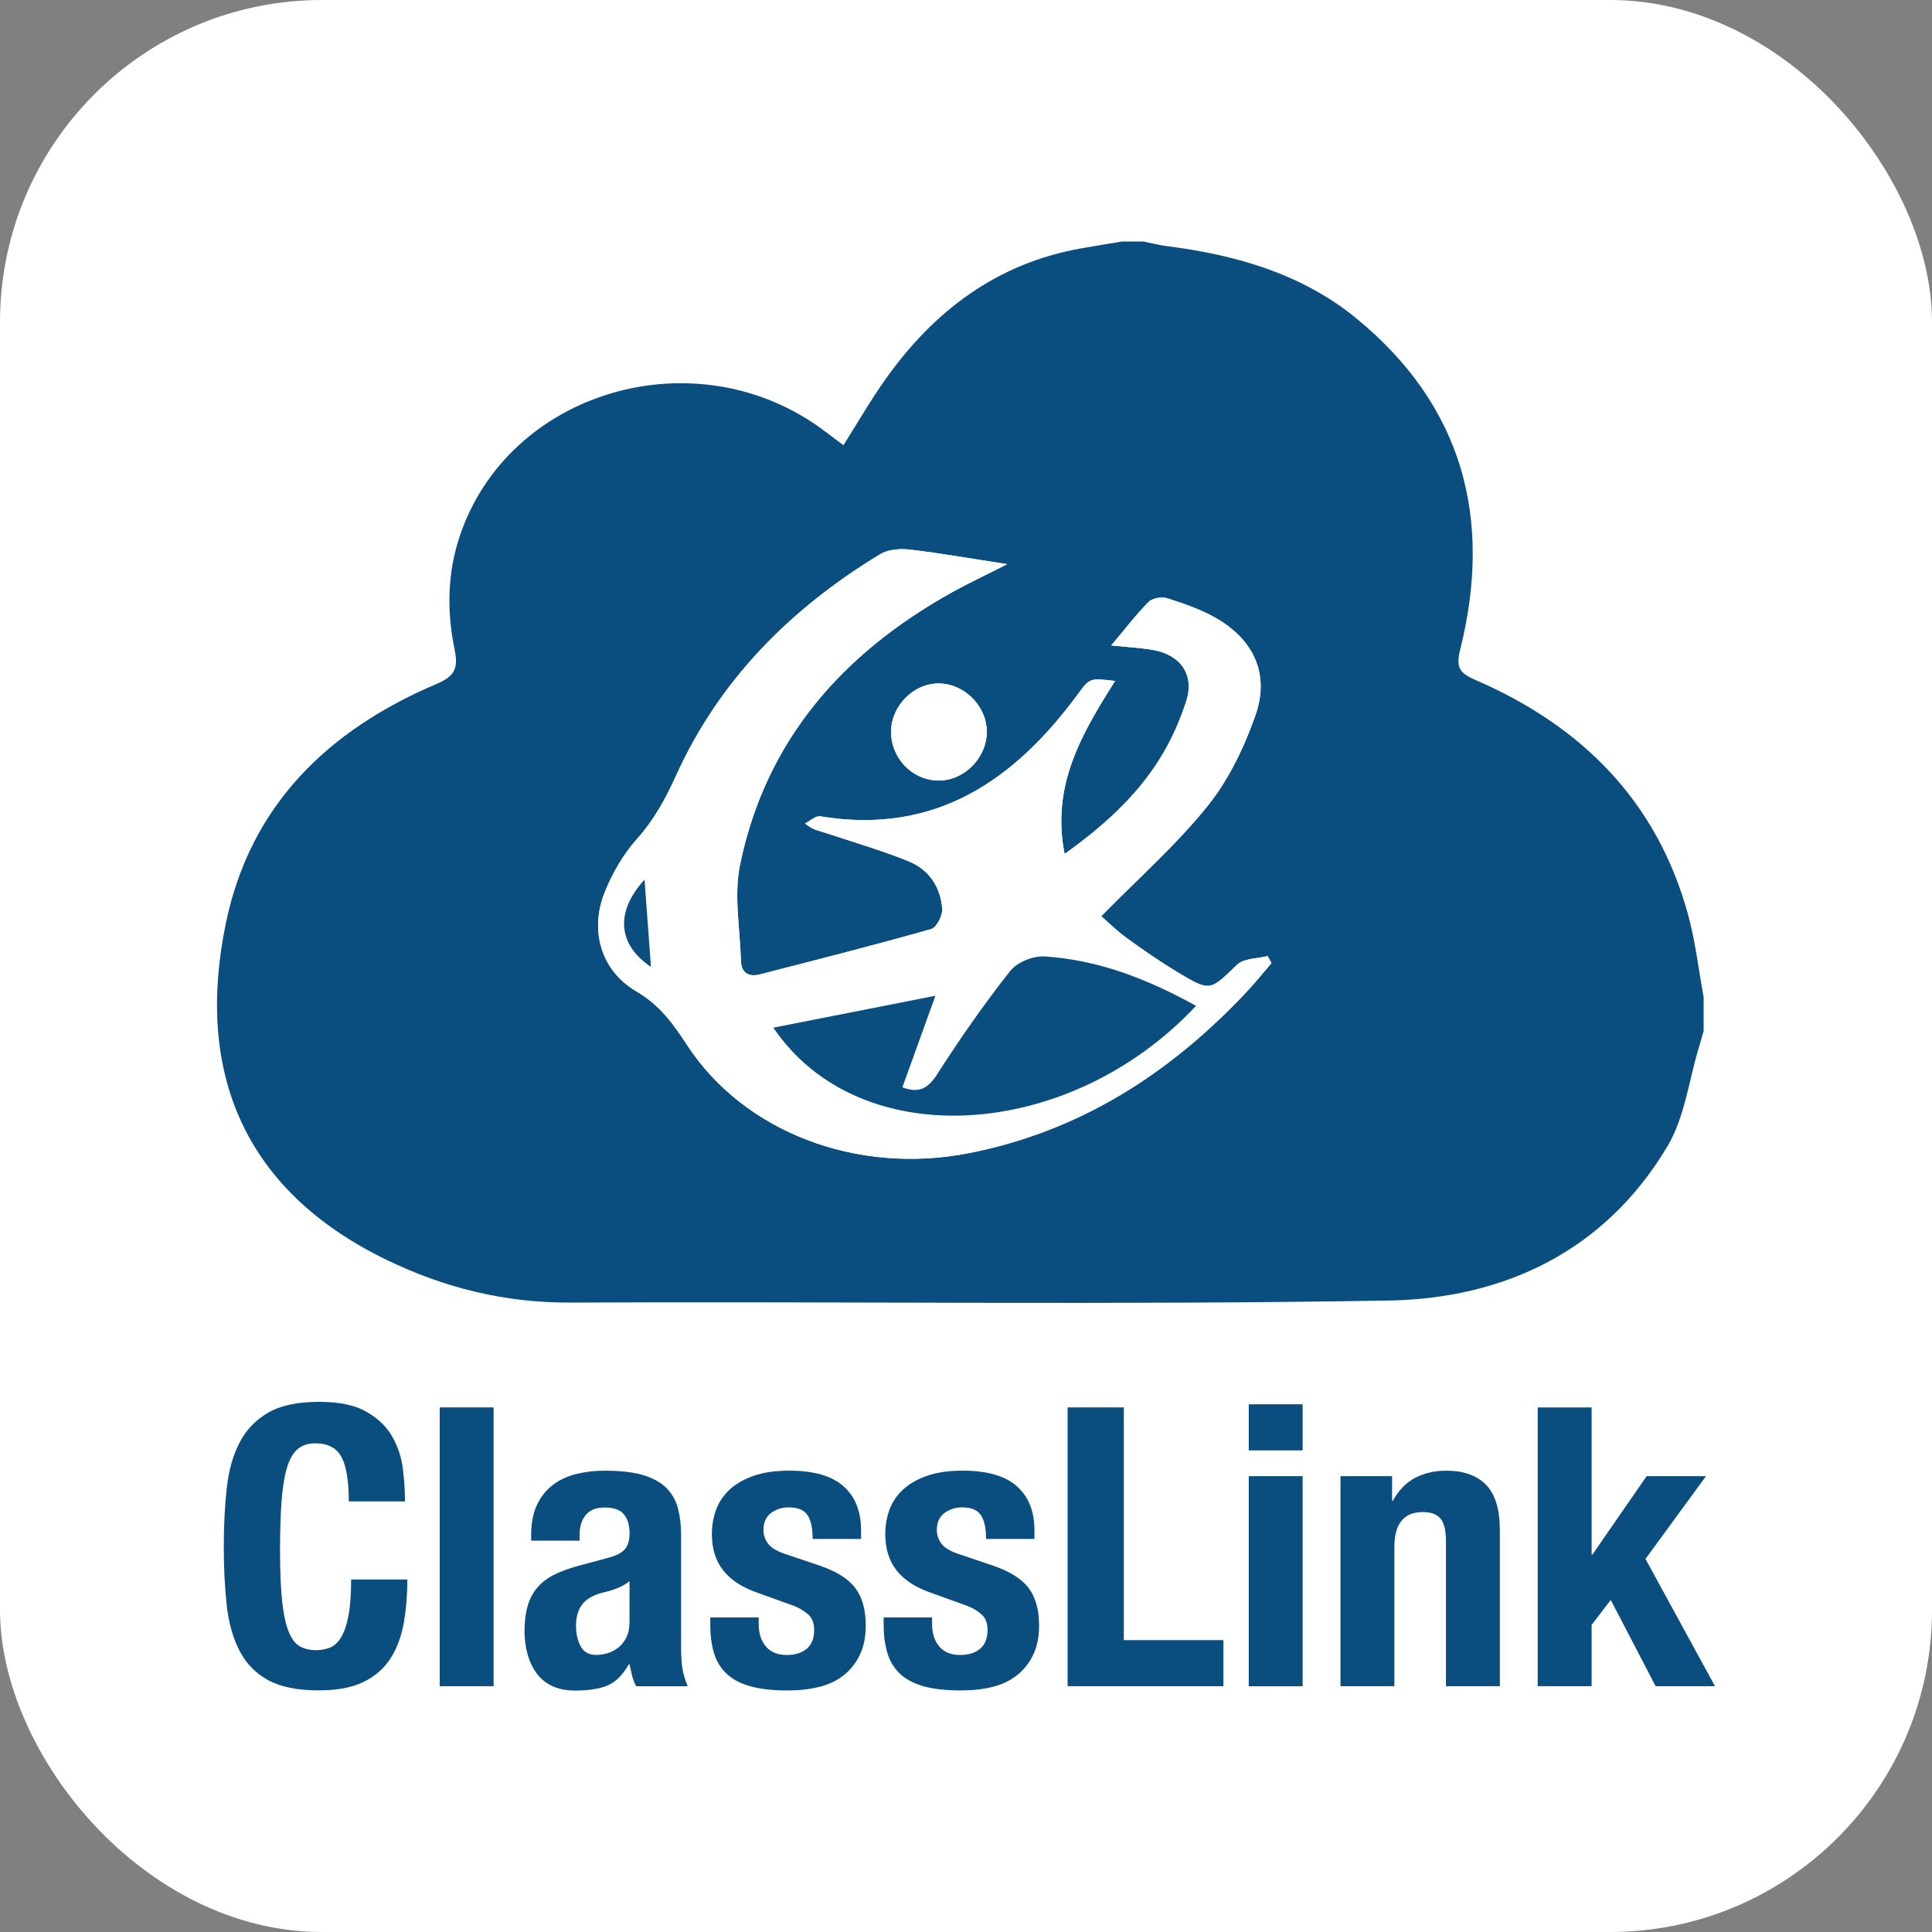
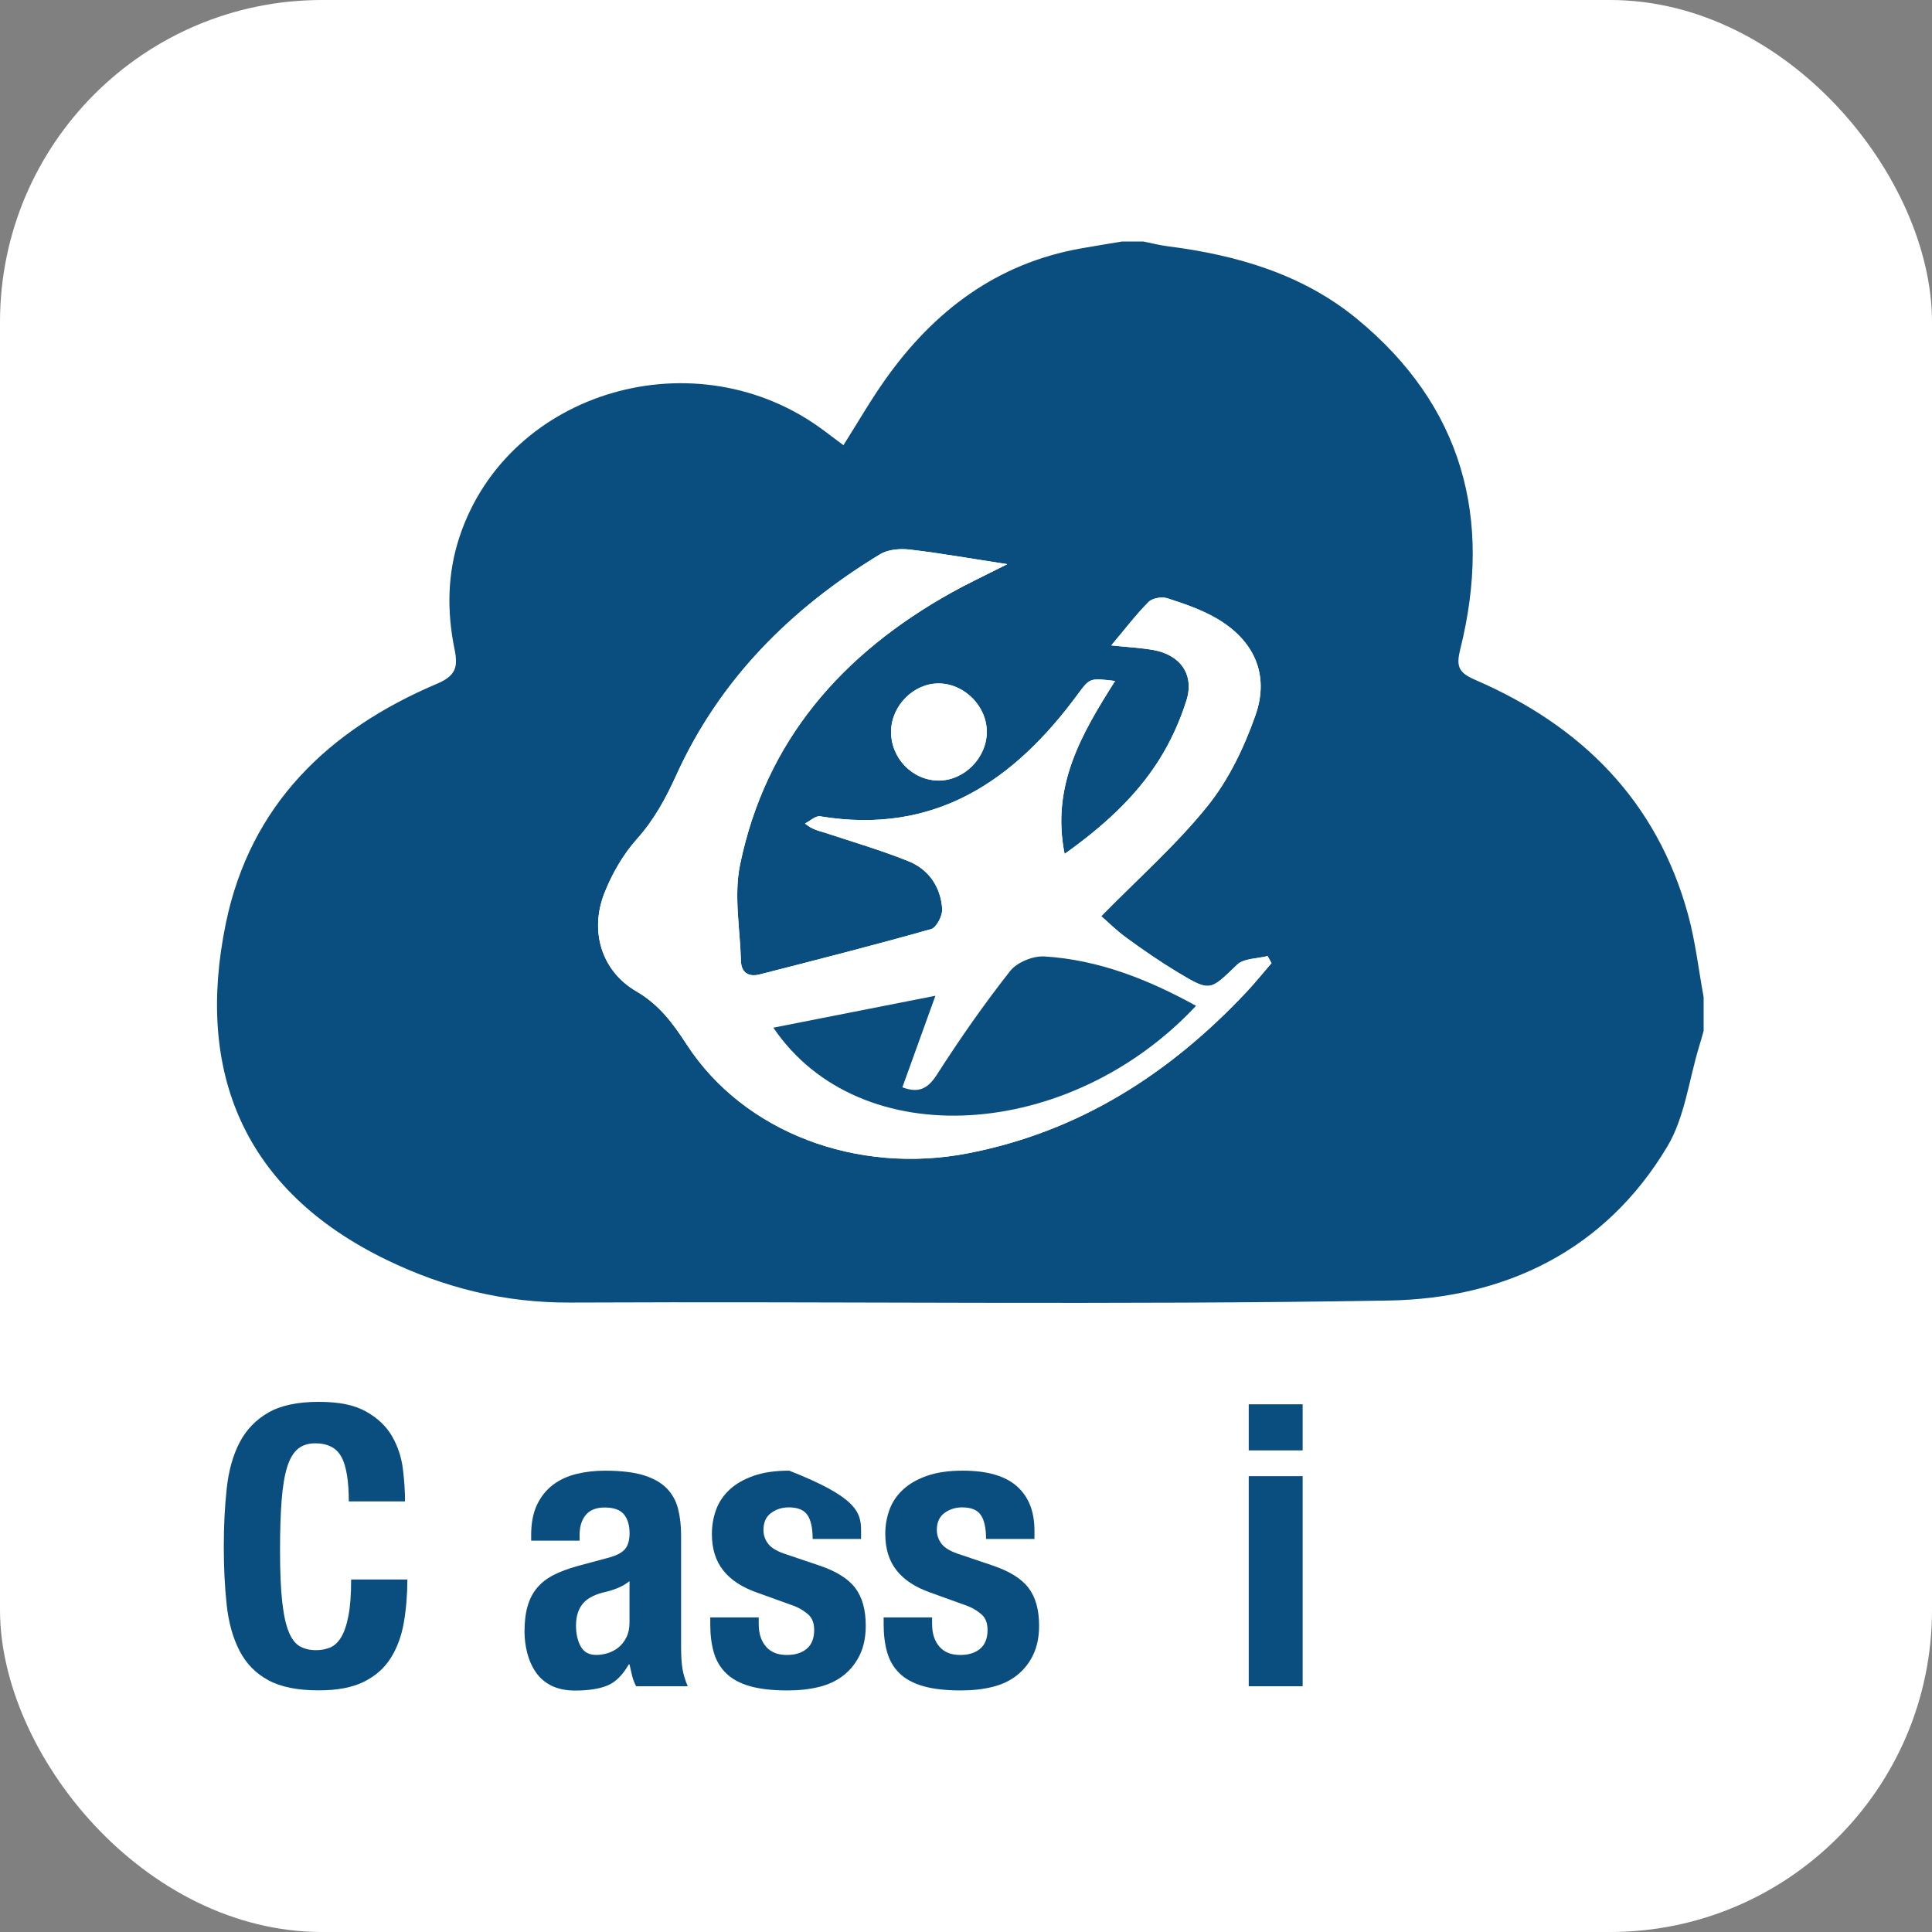
<svg xmlns="http://www.w3.org/2000/svg" width="72" height="72" viewBox="0 0 72 72" fill="none">
  <rect x="0" y="0" width="72" height="72" fill="#808080" stroke="none" />
  <rect width="72" height="72" rx="12" fill="white" />
  <g clip-path="url(#clip0_1241_17747)">
    <path d="M41.818 9H42.608C42.909 9.06 43.208 9.138 43.512 9.177C46.082 9.503 48.538 10.215 50.561 11.876C54.509 15.12 55.636 19.324 54.418 24.202C54.252 24.866 54.38 25.078 54.99 25.342C58.94 27.054 61.746 29.844 62.908 34.081C63.184 35.084 63.299 36.13 63.489 37.155V38.42C63.433 38.616 63.38 38.812 63.319 39.007C62.94 40.255 62.786 41.637 62.138 42.724C59.821 46.61 56.075 48.393 51.755 48.467C41.588 48.641 31.415 48.494 21.244 48.543C18.807 48.554 16.553 47.993 14.398 46.947C9.101 44.375 7.263 39.97 8.419 34.398C9.335 29.983 12.252 27.193 16.282 25.483C16.98 25.187 17.078 24.868 16.94 24.197C16.652 22.791 16.667 21.379 17.13 19.991C18.947 14.541 25.964 12.5 30.706 16.047C30.95 16.229 31.195 16.412 31.432 16.591C31.981 15.724 32.454 14.901 33.001 14.131C34.807 11.588 37.144 9.816 40.283 9.258C40.794 9.168 41.305 9.085 41.818 9V9ZM41.414 24.052C42.045 24.118 42.518 24.142 42.98 24.223C43.994 24.403 44.521 25.143 44.214 26.111C43.97 26.878 43.627 27.636 43.198 28.316C42.309 29.722 41.088 30.814 39.676 31.823C39.165 29.273 40.324 27.324 41.557 25.377C40.634 25.268 40.619 25.255 40.185 25.847C37.8 29.099 34.842 31.127 30.568 30.421C30.398 30.393 30.19 30.595 29.999 30.689C30.285 30.924 30.515 30.957 30.733 31.029C31.777 31.373 32.837 31.683 33.855 32.093C34.614 32.398 35.056 33.053 35.114 33.869C35.132 34.119 34.901 34.567 34.7 34.624C32.582 35.223 30.447 35.767 28.313 36.313C27.916 36.414 27.626 36.263 27.614 35.812C27.581 34.613 27.343 33.368 27.581 32.223C28.536 27.587 31.396 24.352 35.453 22.087C36.065 21.745 36.701 21.45 37.537 21.024C36.177 20.814 35.045 20.613 33.904 20.48C33.544 20.437 33.096 20.474 32.799 20.654C29.483 22.668 26.826 25.314 25.205 28.885C24.811 29.754 24.381 30.548 23.737 31.267C23.223 31.842 22.812 32.557 22.527 33.278C21.97 34.689 22.408 36.179 23.71 36.94C24.574 37.444 25.078 38.134 25.597 38.931C27.726 42.202 31.943 43.787 36.095 42.975C40.236 42.166 43.589 40.013 46.438 36.985C46.768 36.634 47.071 36.256 47.385 35.892L47.241 35.628C46.855 35.73 46.354 35.711 46.104 35.951C45.092 36.924 45.112 36.968 43.896 36.237C43.243 35.845 42.613 35.41 41.996 34.961C41.61 34.679 41.267 34.339 41.041 34.143C42.433 32.724 43.842 31.481 45.003 30.037C45.791 29.058 46.37 27.848 46.789 26.652C47.324 25.127 46.727 23.845 45.321 23.035C44.758 22.71 44.125 22.495 43.502 22.294C43.3 22.23 42.949 22.288 42.806 22.43C42.332 22.908 41.92 23.451 41.416 24.05L41.414 24.052ZM36.775 27.282C36.78 26.315 35.935 25.467 34.97 25.471C34.047 25.472 33.227 26.295 33.208 27.24C33.188 28.237 33.985 29.075 34.964 29.09C35.921 29.102 36.77 28.254 36.775 27.283V27.282Z" fill="#0A4D7F" />
    <path d="M41.414 24.052C41.919 23.452 42.33 22.91 42.805 22.432C42.947 22.29 43.298 22.23 43.501 22.296C44.122 22.497 44.756 22.712 45.319 23.036C46.726 23.846 47.322 25.129 46.787 26.654C46.368 27.849 45.789 29.059 45.002 30.038C43.841 31.483 42.43 32.726 41.039 34.145C41.266 34.341 41.609 34.682 41.995 34.962C42.612 35.41 43.241 35.845 43.894 36.239C45.109 36.97 45.09 36.925 46.102 35.953C46.354 35.711 46.854 35.73 47.24 35.63L47.384 35.894C47.069 36.259 46.767 36.637 46.436 36.987C43.586 40.014 40.233 42.169 36.093 42.977C31.941 43.788 27.724 42.203 25.595 38.932C25.078 38.137 24.574 37.447 23.708 36.941C22.407 36.18 21.968 34.692 22.525 33.279C22.81 32.558 23.221 31.843 23.735 31.269C24.379 30.549 24.809 29.755 25.203 28.887C26.823 25.316 29.482 22.671 32.797 20.656C33.094 20.475 33.542 20.439 33.903 20.482C35.043 20.615 36.174 20.817 37.536 21.026C36.699 21.451 36.063 21.747 35.451 22.089C31.394 24.354 28.534 27.588 27.579 32.224C27.343 33.37 27.579 34.614 27.612 35.813C27.625 36.264 27.914 36.418 28.311 36.315C30.445 35.769 32.579 35.225 34.698 34.626C34.901 34.569 35.13 34.121 35.113 33.871C35.056 33.055 34.614 32.4 33.854 32.095C32.835 31.685 31.775 31.375 30.731 31.03C30.513 30.959 30.284 30.926 29.997 30.69C30.189 30.595 30.396 30.394 30.567 30.423C34.839 31.128 37.798 29.101 40.184 25.849C40.617 25.259 40.633 25.27 41.555 25.379C40.323 27.326 39.165 29.274 39.674 31.824C41.087 30.815 42.309 29.724 43.197 28.318C43.626 27.637 43.969 26.88 44.212 26.113C44.519 25.145 43.994 24.404 42.979 24.224C42.517 24.142 42.044 24.12 41.413 24.053L41.414 24.052ZM28.822 38.298C32.05 43.056 39.882 42.501 44.573 37.48C42.798 36.503 40.951 35.767 38.928 35.641C38.504 35.614 37.903 35.858 37.647 36.182C36.674 37.417 35.772 38.713 34.923 40.035C34.575 40.578 34.236 40.745 33.629 40.517C34.047 39.361 34.45 38.241 34.86 37.106C32.783 37.515 30.814 37.903 28.822 38.295V38.298ZM24.259 36.032L24.02 32.783C22.932 33.963 23.005 35.193 24.259 36.032Z" fill="white" />
    <path d="M36.775 27.282C36.77 28.253 35.921 29.101 34.964 29.088C33.985 29.075 33.188 28.235 33.208 27.239C33.227 26.293 34.047 25.472 34.97 25.469C35.935 25.467 36.78 26.315 36.775 27.28V27.282Z" fill="white" />
    <path d="M28.822 38.298C30.814 37.906 32.783 37.517 34.86 37.109C34.45 38.245 34.047 39.363 33.629 40.521C34.236 40.747 34.575 40.581 34.923 40.038C35.772 38.714 36.674 37.419 37.647 36.185C37.903 35.859 38.504 35.617 38.928 35.644C40.952 35.771 42.8 36.506 44.573 37.484C39.882 42.504 32.05 43.059 28.822 38.301V38.298Z" fill="#0A4D7F" />
-     <path d="M24.259 36.032C23.005 35.195 22.932 33.963 24.02 32.783L24.259 36.032Z" fill="#0A4D7F" />
    <path d="M12.728 54.305C12.548 53.961 12.22 53.788 11.746 53.788C11.483 53.788 11.268 53.859 11.099 53.998C10.93 54.139 10.795 54.367 10.699 54.682C10.602 54.996 10.534 55.409 10.495 55.919C10.455 56.428 10.436 57.051 10.436 57.788C10.436 58.574 10.463 59.21 10.517 59.694C10.571 60.18 10.653 60.555 10.764 60.822C10.874 61.089 11.015 61.268 11.186 61.36C11.355 61.452 11.551 61.497 11.776 61.497C11.959 61.497 12.132 61.466 12.293 61.403C12.453 61.339 12.592 61.213 12.708 61.024C12.825 60.835 12.916 60.569 12.984 60.224C13.052 59.879 13.086 59.427 13.086 58.864H15.181C15.181 59.427 15.137 59.96 15.05 60.465C14.963 60.969 14.8 61.41 14.563 61.788C14.326 62.166 13.99 62.462 13.559 62.676C13.127 62.889 12.567 62.995 11.877 62.995C11.091 62.995 10.466 62.869 10 62.617C9.535 62.366 9.177 62.002 8.93 61.526C8.684 61.051 8.522 60.483 8.45 59.824C8.377 59.164 8.34 58.437 8.34 57.641C8.34 56.846 8.377 56.131 8.45 55.466C8.522 54.802 8.682 54.233 8.93 53.756C9.177 53.282 9.535 52.91 10 52.643C10.465 52.376 11.091 52.243 11.877 52.243C12.663 52.243 13.214 52.364 13.646 52.606C14.077 52.849 14.4 53.157 14.614 53.53C14.827 53.904 14.96 54.307 15.014 54.739C15.068 55.17 15.094 55.575 15.094 55.953H12.999C12.999 55.197 12.908 54.647 12.73 54.302L12.728 54.305Z" fill="#0A4D7F" />
-     <path d="M18.395 52.45V62.84H16.387V52.45H18.395Z" fill="#0A4D7F" />
    <path d="M19.794 57.224C19.794 56.768 19.866 56.387 20.012 56.081C20.157 55.776 20.354 55.528 20.602 55.34C20.849 55.15 21.14 55.016 21.475 54.932C21.81 54.849 22.166 54.808 22.544 54.808C23.145 54.808 23.631 54.867 24 54.982C24.368 55.099 24.654 55.264 24.858 55.477C25.062 55.691 25.2 55.946 25.273 56.241C25.346 56.537 25.382 56.86 25.382 57.209V61.328C25.382 61.697 25.399 61.983 25.433 62.187C25.466 62.391 25.532 62.609 25.629 62.842H23.708C23.64 62.715 23.59 62.582 23.555 62.442C23.52 62.301 23.49 62.163 23.46 62.027H23.432C23.199 62.435 22.93 62.7 22.623 62.82C22.318 62.941 21.923 63.002 21.437 63.002C21.087 63.002 20.792 62.941 20.55 62.82C20.308 62.698 20.113 62.532 19.968 62.318C19.822 62.105 19.715 61.864 19.648 61.599C19.58 61.331 19.547 61.067 19.547 60.806C19.547 60.438 19.585 60.12 19.664 59.852C19.741 59.585 19.86 59.357 20.02 59.169C20.18 58.979 20.384 58.823 20.63 58.696C20.877 58.57 21.176 58.459 21.526 58.361L22.661 58.056C22.962 57.978 23.171 57.87 23.288 57.736C23.405 57.6 23.462 57.401 23.462 57.14C23.462 56.839 23.39 56.603 23.251 56.434C23.11 56.265 22.87 56.18 22.532 56.18C22.222 56.18 21.988 56.271 21.832 56.456C21.677 56.642 21.6 56.888 21.6 57.198V57.416H19.795V57.227L19.794 57.224ZM23.023 59.18C22.869 59.243 22.728 59.289 22.601 59.318C22.193 59.405 21.902 59.55 21.728 59.754C21.554 59.958 21.466 60.235 21.466 60.583C21.466 60.884 21.524 61.142 21.64 61.355C21.757 61.569 21.95 61.675 22.222 61.675C22.358 61.675 22.498 61.652 22.644 61.61C22.79 61.565 22.922 61.496 23.044 61.399C23.166 61.303 23.264 61.176 23.343 61.021C23.421 60.866 23.46 60.681 23.46 60.468V58.925C23.324 59.033 23.179 59.117 23.023 59.18Z" fill="#0A4D7F" />
-     <path d="M28.276 60.54C28.276 60.88 28.367 61.154 28.545 61.363C28.724 61.572 28.983 61.676 29.323 61.676C29.634 61.676 29.882 61.599 30.065 61.444C30.249 61.289 30.342 61.056 30.342 60.745C30.342 60.493 30.269 60.3 30.124 60.17C29.978 60.041 29.809 59.935 29.615 59.857L28.204 59.348C27.65 59.153 27.234 58.88 26.953 58.525C26.671 58.171 26.53 57.717 26.53 57.165C26.53 56.846 26.584 56.542 26.69 56.255C26.796 55.969 26.967 55.719 27.199 55.506C27.432 55.292 27.731 55.123 28.095 54.996C28.458 54.87 28.896 54.807 29.412 54.807C30.323 54.807 30.999 55.001 31.435 55.389C31.872 55.776 32.09 56.325 32.09 57.034V57.353H30.285C30.285 56.945 30.22 56.648 30.089 56.458C29.958 56.268 29.727 56.175 29.398 56.175C29.145 56.175 28.925 56.246 28.735 56.385C28.545 56.526 28.452 56.736 28.452 57.018C28.452 57.212 28.512 57.386 28.634 57.541C28.756 57.697 28.985 57.828 29.325 57.934L30.534 58.342C31.165 58.555 31.611 58.834 31.872 59.178C32.134 59.523 32.264 59.992 32.264 60.583C32.264 61.001 32.191 61.361 32.046 61.667C31.9 61.972 31.699 62.227 31.442 62.431C31.184 62.635 30.878 62.78 30.524 62.867C30.17 62.954 29.779 62.998 29.352 62.998C28.789 62.998 28.321 62.945 27.948 62.839C27.574 62.733 27.278 62.571 27.06 62.358C26.842 62.144 26.688 61.885 26.601 61.58C26.514 61.274 26.47 60.933 26.47 60.553V60.276H28.275V60.539L28.276 60.54Z" fill="#0A4D7F" />
+     <path d="M28.276 60.54C28.276 60.88 28.367 61.154 28.545 61.363C28.724 61.572 28.983 61.676 29.323 61.676C29.634 61.676 29.882 61.599 30.065 61.444C30.249 61.289 30.342 61.056 30.342 60.745C30.342 60.493 30.269 60.3 30.124 60.17C29.978 60.041 29.809 59.935 29.615 59.857L28.204 59.348C27.65 59.153 27.234 58.88 26.953 58.525C26.671 58.171 26.53 57.717 26.53 57.165C26.53 56.846 26.584 56.542 26.69 56.255C26.796 55.969 26.967 55.719 27.199 55.506C27.432 55.292 27.731 55.123 28.095 54.996C28.458 54.87 28.896 54.807 29.412 54.807C31.872 55.776 32.09 56.325 32.09 57.034V57.353H30.285C30.285 56.945 30.22 56.648 30.089 56.458C29.958 56.268 29.727 56.175 29.398 56.175C29.145 56.175 28.925 56.246 28.735 56.385C28.545 56.526 28.452 56.736 28.452 57.018C28.452 57.212 28.512 57.386 28.634 57.541C28.756 57.697 28.985 57.828 29.325 57.934L30.534 58.342C31.165 58.555 31.611 58.834 31.872 59.178C32.134 59.523 32.264 59.992 32.264 60.583C32.264 61.001 32.191 61.361 32.046 61.667C31.9 61.972 31.699 62.227 31.442 62.431C31.184 62.635 30.878 62.78 30.524 62.867C30.17 62.954 29.779 62.998 29.352 62.998C28.789 62.998 28.321 62.945 27.948 62.839C27.574 62.733 27.278 62.571 27.06 62.358C26.842 62.144 26.688 61.885 26.601 61.58C26.514 61.274 26.47 60.933 26.47 60.553V60.276H28.275V60.539L28.276 60.54Z" fill="#0A4D7F" />
    <path d="M34.738 60.54C34.738 60.88 34.828 61.154 35.007 61.363C35.185 61.572 35.445 61.676 35.785 61.676C36.095 61.676 36.343 61.599 36.527 61.444C36.71 61.289 36.803 61.056 36.803 60.745C36.803 60.493 36.731 60.3 36.585 60.17C36.44 60.041 36.27 59.935 36.076 59.857L34.665 59.348C34.111 59.153 33.695 58.88 33.414 58.525C33.132 58.171 32.992 57.717 32.992 57.165C32.992 56.846 33.045 56.542 33.151 56.255C33.257 55.969 33.428 55.719 33.661 55.506C33.893 55.292 34.192 55.123 34.556 54.996C34.92 54.87 35.358 54.807 35.873 54.807C36.786 54.807 37.46 55.001 37.897 55.389C38.333 55.776 38.551 56.325 38.551 57.034V57.353H36.747C36.747 56.945 36.682 56.648 36.55 56.458C36.419 56.268 36.188 56.175 35.859 56.175C35.606 56.175 35.386 56.246 35.197 56.385C35.007 56.526 34.913 56.736 34.913 57.018C34.913 57.212 34.974 57.386 35.095 57.541C35.217 57.697 35.446 57.828 35.786 57.934L36.993 58.342C37.624 58.555 38.071 58.834 38.331 59.178C38.594 59.523 38.724 59.992 38.724 60.583C38.724 61.001 38.651 61.361 38.505 61.667C38.36 61.972 38.159 62.227 37.901 62.431C37.643 62.635 37.338 62.78 36.985 62.867C36.631 62.954 36.24 62.998 35.813 62.998C35.25 62.998 34.782 62.945 34.409 62.839C34.035 62.733 33.74 62.571 33.521 62.358C33.303 62.144 33.15 61.885 33.063 61.58C32.976 61.274 32.931 60.933 32.931 60.553V60.276H34.736V60.539L34.738 60.54Z" fill="#0A4D7F" />
-     <path d="M39.787 52.45H41.882V61.123H45.593V62.84H39.787V52.45Z" fill="#0A4D7F" />
    <path d="M48.546 52.334V54.052H46.537V52.334H48.546ZM48.546 55.012V62.842H46.537V55.012H48.546Z" fill="#0A4D7F" />
-     <path d="M51.879 55.011V55.928H51.907C52.121 55.541 52.398 55.256 52.736 55.077C53.076 54.898 53.464 54.808 53.9 54.808C54.541 54.808 55.033 54.982 55.378 55.332C55.722 55.681 55.895 56.249 55.895 57.034V62.84H53.886V57.442C53.886 57.034 53.818 56.751 53.682 56.591C53.546 56.431 53.328 56.35 53.027 56.35C52.319 56.35 51.964 56.782 51.964 57.646V62.84H49.956V55.011H51.876H51.879Z" fill="#0A4D7F" />
-     <path d="M59.315 57.937H59.343L61.366 55.012H63.577L61.322 58.097L63.913 62.84H61.701L60.028 59.625L59.315 60.556V62.84H57.306V52.45H59.315V57.935V57.937Z" fill="#0A4D7F" />
  </g>
  <defs>
    <clipPath id="clip0_1241_17747">
      <rect width="55.825" height="54" fill="white" transform="translate(8.087 9)" />
    </clipPath>
  </defs>
</svg>